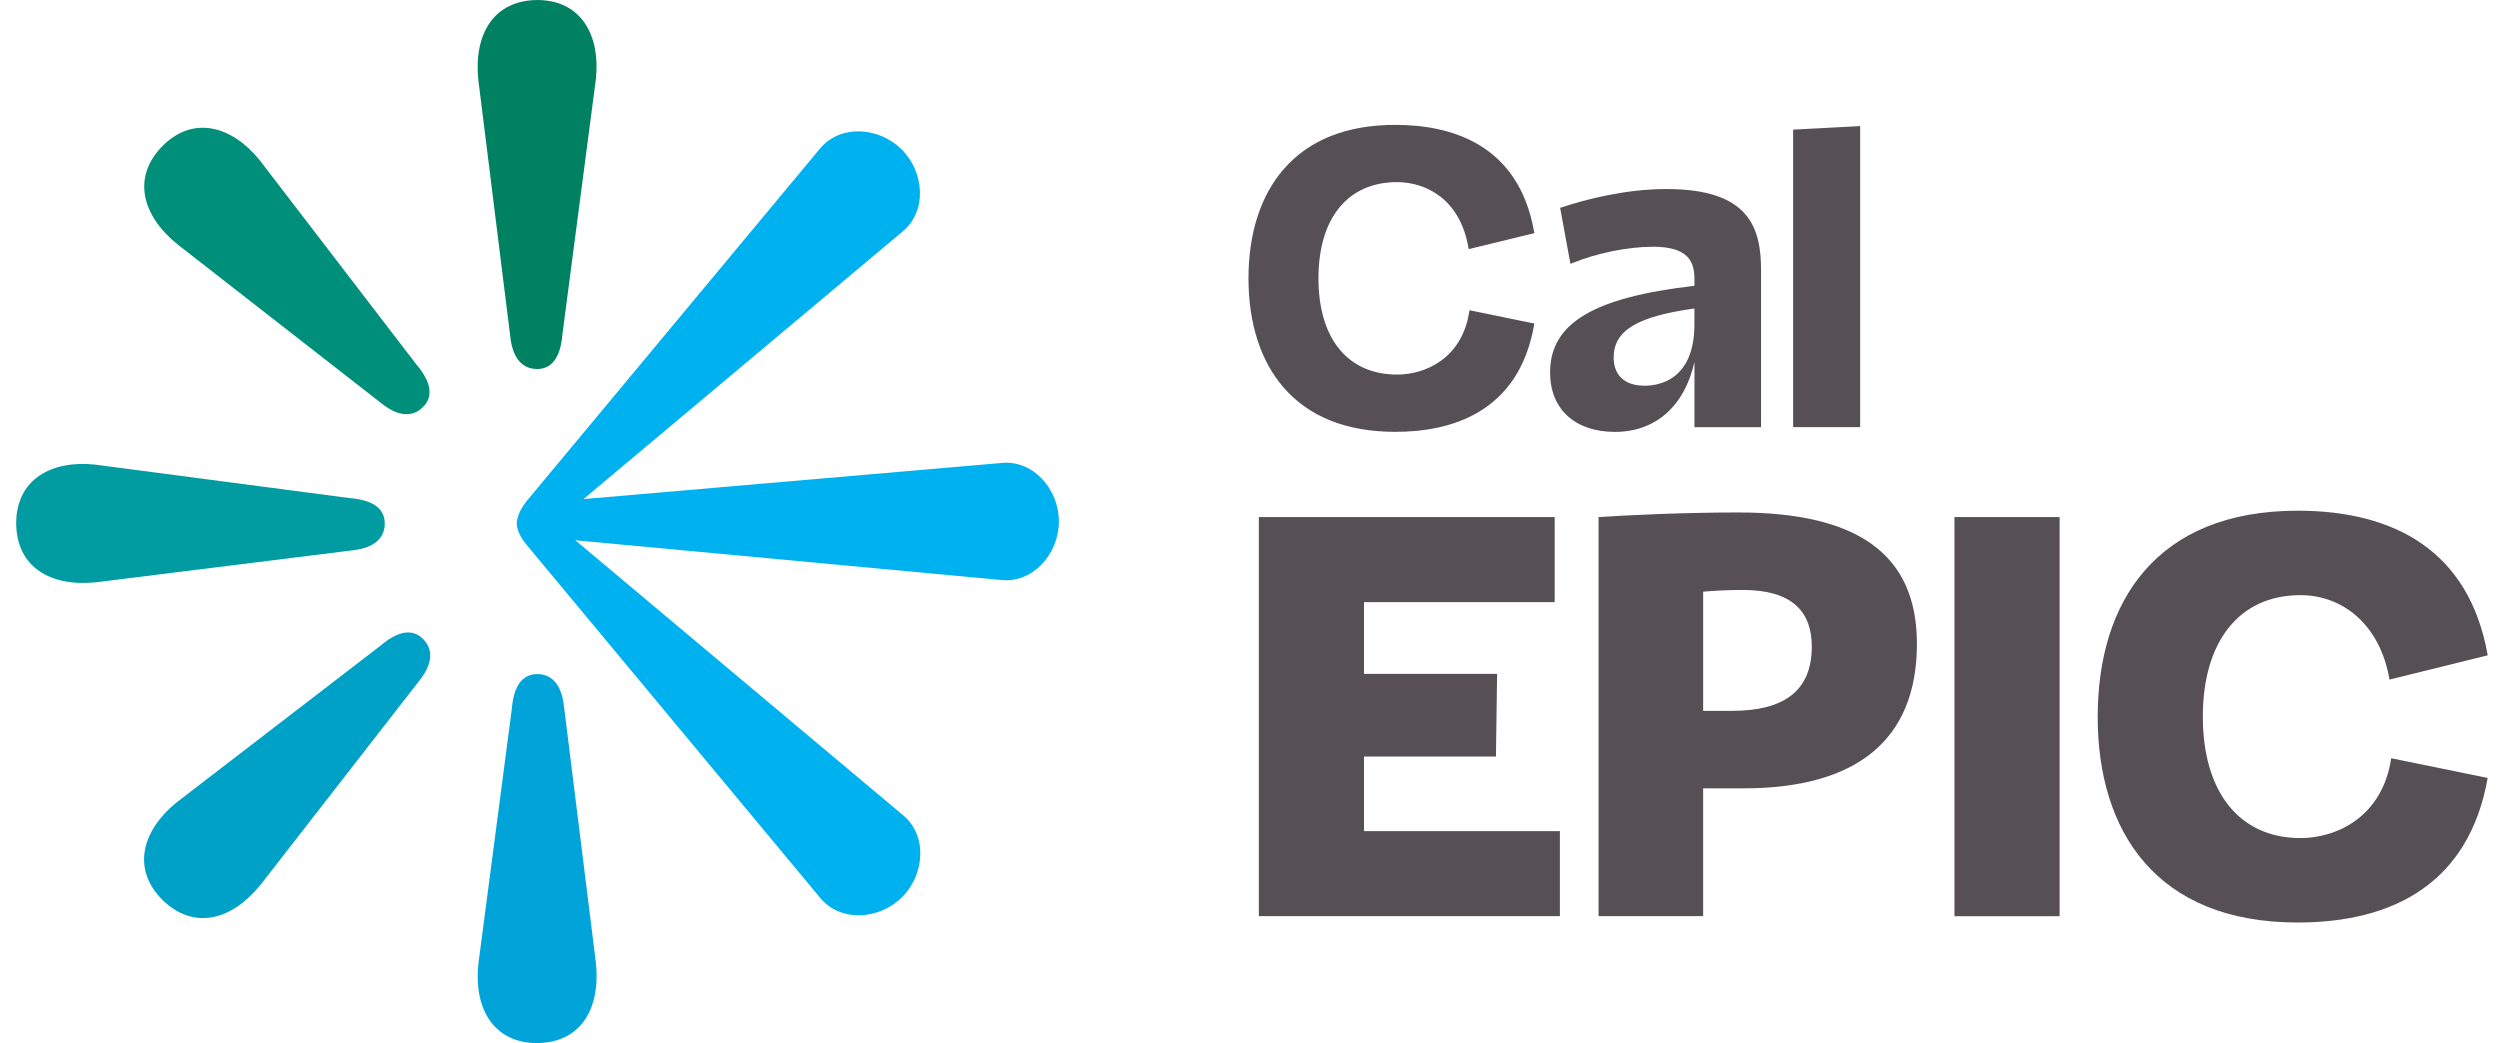
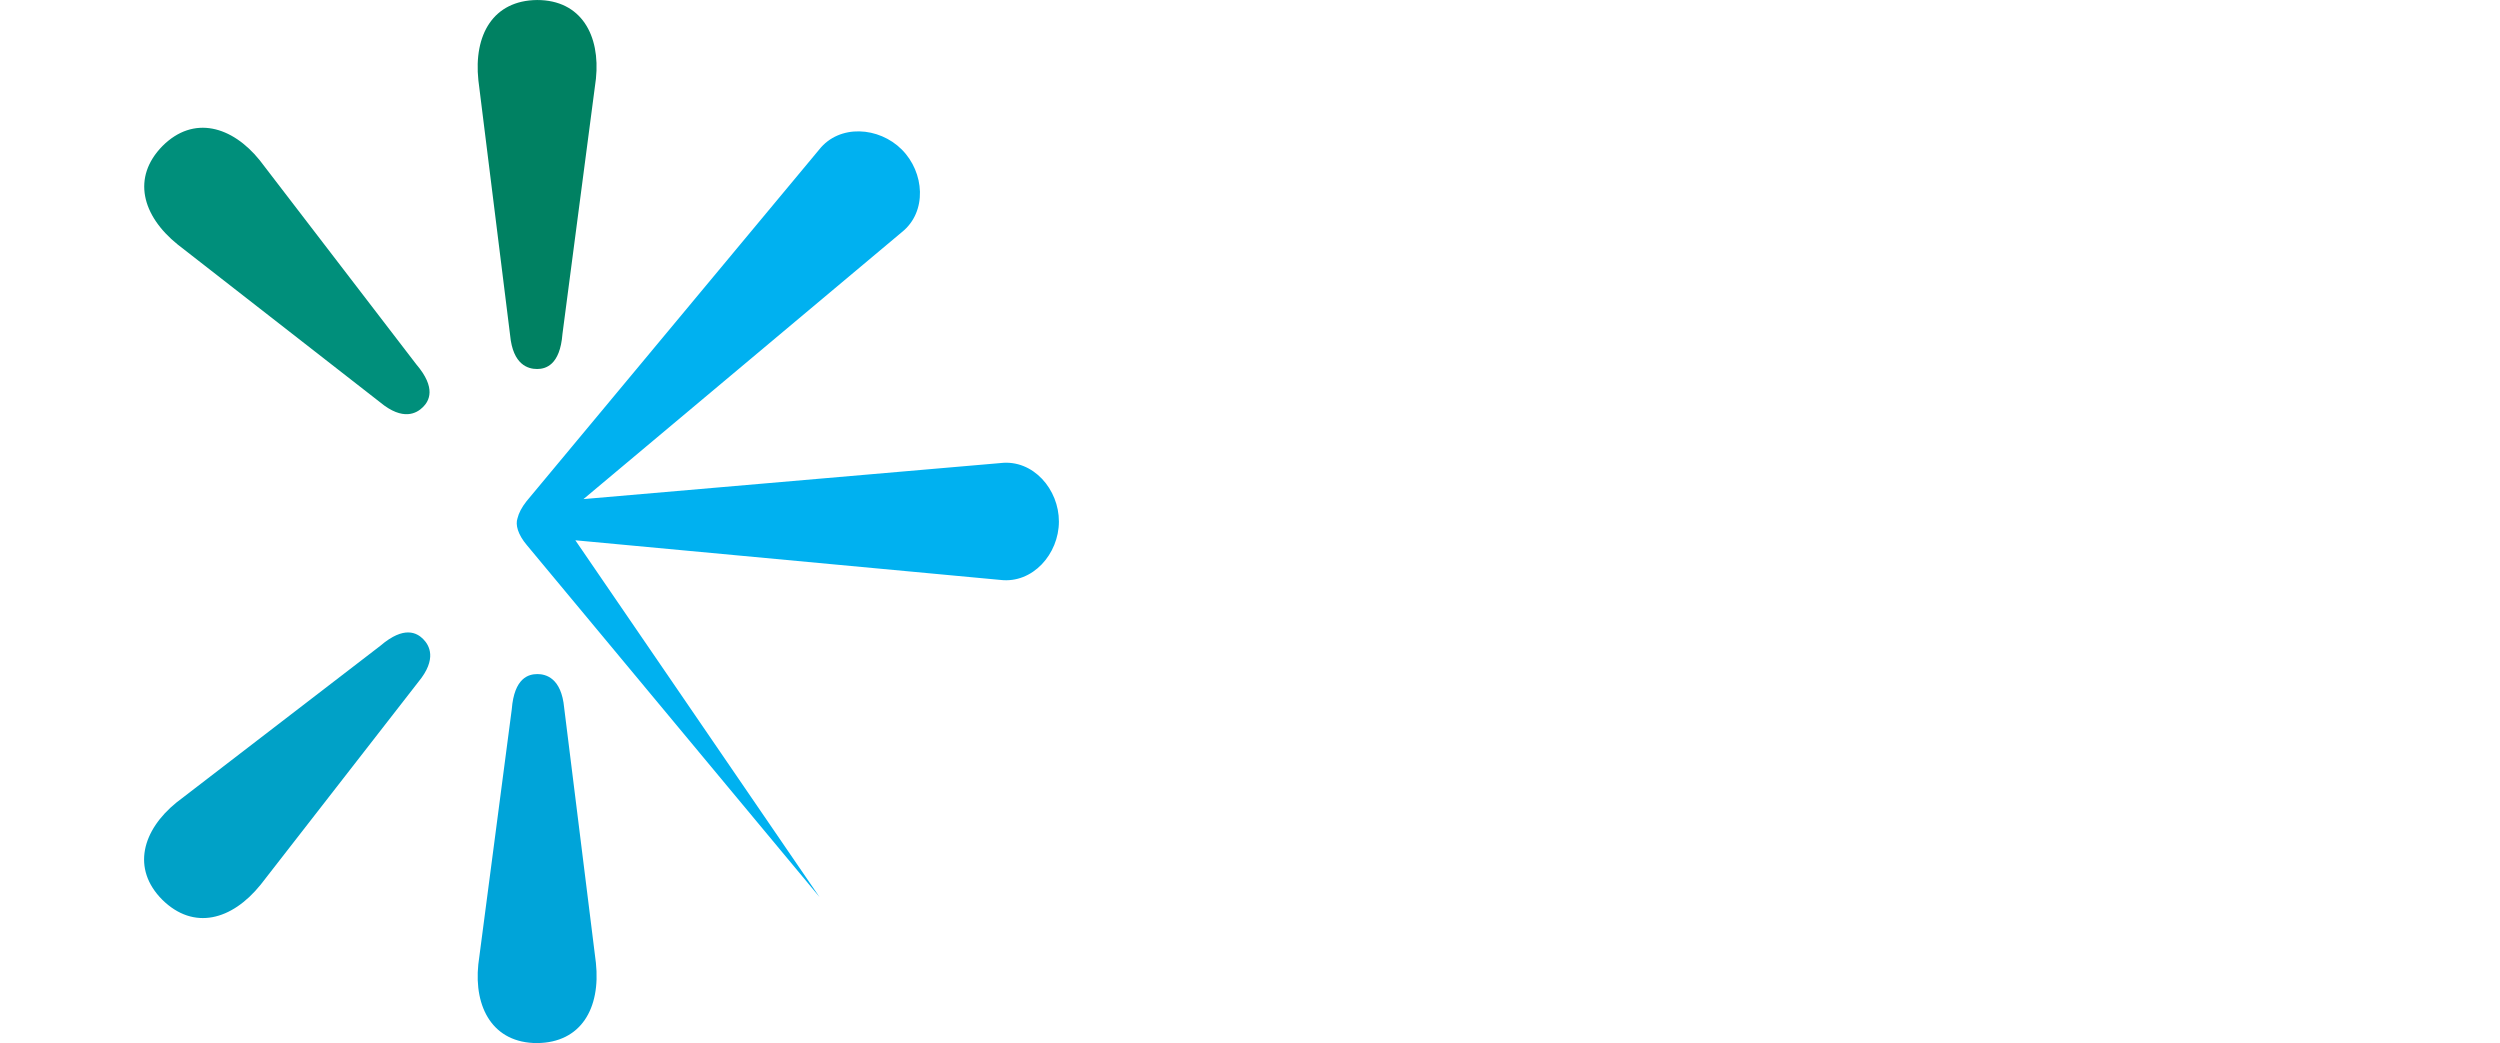
<svg xmlns="http://www.w3.org/2000/svg" width="151" height="63" viewBox="0 0 151 63" fill="none">
  <path d="M32.431 22.287c-.515 0-1.452-.234-1.62-2.04L28.894 4.849c-.293-2.76.903-4.822 3.547-4.848 2.667 0 3.825 2.135 3.553 4.755l-2.021 15.41c-.149 1.908-1.027 2.122-1.543 2.122Z" fill="#008162" />
-   <path d="M76.035 31.232h17.868v5.135H82.386V40.7h8.039l-.07 4.995h-7.97v4.506h11.832v5.135H76.035V31.231v.001Zm28.963-.279c7.05 0 10.784 2.41 10.784 7.93 0 5.833-3.664 8.733-10.47 8.733h-2.442v7.72h-6.317V31.232c1.64-.106 4.99-.28 8.445-.28v.002Zm-.383 11.982c3.07 0 4.817-1.153 4.817-3.878 0-2.201-1.292-3.423-4.153-3.423-.838 0-1.641.035-2.408.104v7.197h1.745-.001Zm13.434 12.403V31.232h6.352v24.106h-6.352Zm8.652-12.053c0-6.917 3.524-12.438 12.075-12.438 5.828 0 10.366 2.41 11.482 8.734l-5.933 1.467c-.56-3.319-2.827-5.101-5.376-5.101-3.699 0-5.898 2.794-5.898 7.337 0 4.542 2.199 7.336 5.898 7.336 2.2 0 4.955-1.292 5.48-4.822l5.827 1.189c-1.116 6.323-5.654 8.733-11.481 8.733-8.552 0-12.076-5.52-12.076-12.436l.002.001ZM84.383 11.001c1.762 0 3.818 1.043 4.31 3.966l.014.081 3.897-.95.07-.017-.012-.07c-.934-5.346-5.074-6.469-8.382-6.469-2.932 0-5.204.902-6.748 2.678-1.39 1.598-2.124 3.878-2.124 6.594 0 2.715.735 4.997 2.124 6.593 1.544 1.777 3.816 2.676 6.748 2.676 3.308 0 7.45-1.122 8.382-6.468l.013-.072-3.919-.806-.012.08c-.43 2.811-2.62 3.807-4.361 3.807-2.972 0-4.748-2.172-4.748-5.812S81.409 11 84.383 11Zm16.283.416c-2.46 0-4.823.607-6.37 1.115l-.064.021.623 3.387.087-.037c1.459-.608 3.382-1 4.899-1 2.2 0 2.504.956 2.504 1.989v.371c-6.111.702-8.72 2.268-8.72 5.234 0 2.214 1.501 3.59 3.92 3.59 2.418 0 4.202-1.528 4.8-4.23v3.945h4.022v-9.477c0-2.548-.69-4.906-5.7-4.906l-.001-.002Zm-1.342 11.88c-1.181 0-1.859-.622-1.859-1.704 0-1.623 1.415-2.483 4.878-2.96v.945c0 3.358-2.111 3.72-3.02 3.72v-.001Zm9.053-15.471-.072.005V25.8h4.048V7.616l-3.976.21Z" fill="#564F54" />
-   <path d="m60.442 27.968-25.2 2.177 19.23-16.124c1.544-1.23 1.372-3.615-.007-4.992-1.378-1.377-3.765-1.543-4.987.006l-17.676 21.24c-.299.377-.474.729-.546 1.034-.132.382.014.967.572 1.624l17.67 21.248c1.224 1.549 3.607 1.385 4.987.007 1.38-1.377 1.554-3.764.008-4.992L34.751 32.633l25.67 2.394c1.958.234 3.531-1.569 3.537-3.518.006-1.95-1.553-3.765-3.515-3.542l-.001.002Z" fill="#00B1F0" />
+   <path d="m60.442 27.968-25.2 2.177 19.23-16.124c1.544-1.23 1.372-3.615-.007-4.992-1.378-1.377-3.765-1.543-4.987.006l-17.676 21.24c-.299.377-.474.729-.546 1.034-.132.382.014.967.572 1.624l17.67 21.248L34.751 32.633l25.67 2.394c1.958.234 3.531-1.569 3.537-3.518.006-1.95-1.553-3.765-3.515-3.542l-.001.002Z" fill="#00B1F0" />
  <path d="M32.456 40.714c.515 0 1.452.233 1.62 2.038l1.916 15.4c.293 2.76-.903 4.824-3.549 4.85-2.666 0-3.824-2.136-3.553-4.755l2.021-15.41c.15-1.908 1.028-2.122 1.543-2.122l.002-.001Z" fill="#00A4D9" />
-   <path d="M23.24 31.628c0 .516-.234 1.454-2.037 1.623L5.82 35.168c-2.758.294-4.817-.904-4.843-3.55 0-2.67 2.133-3.83 4.749-3.558l15.394 2.024c1.906.149 2.12 1.028 2.12 1.544Z" fill="#009CA1" />
  <path d="M25.56 38.601c.365.366.862 1.193-.293 2.589l-9.524 12.245c-1.743 2.158-4.045 2.77-5.935.916-1.886-1.887-1.196-4.217.847-5.877l12.315-9.466c1.452-1.245 2.225-.774 2.59-.408v.001Z" fill="#00A1C7" />
  <path d="M25.543 24.591c-.365.365-1.191.863-2.585-.293l-12.232-9.534c-2.156-1.745-2.768-4.05-.916-5.941 1.885-1.888 4.213-1.198 5.87.847l9.457 12.328c1.244 1.454.773 2.228.408 2.593h-.002Z" fill="#008F7B" />
</svg>